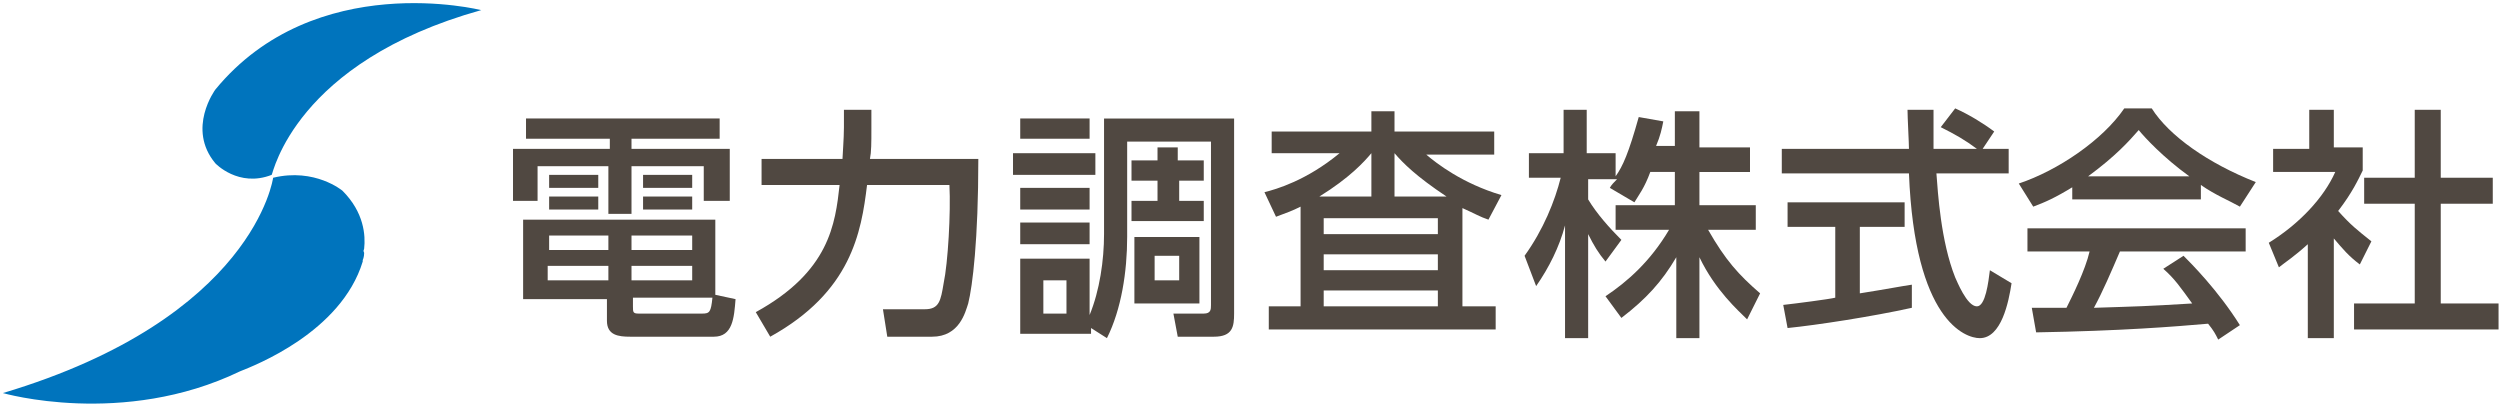
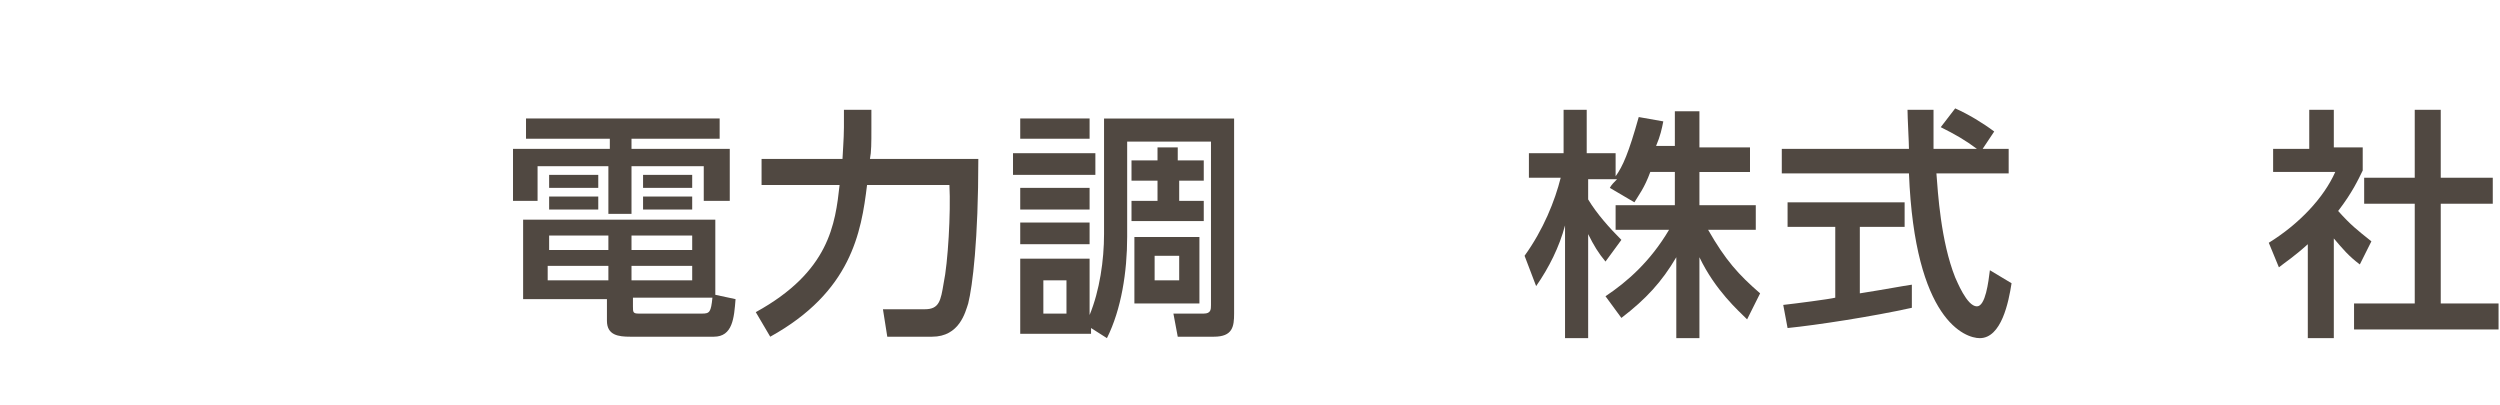
<svg xmlns="http://www.w3.org/2000/svg" version="1.1" id="base" x="0px" y="0px" width="173px" height="28px" viewBox="0 0 173 28" style="enable-background:new 0 0 173 28;" xml:space="preserve">
  <g>
    <g>
      <path style="fill:#504841;" d="M49.7,9.6h-6v0.7h6.8v3.6h-1.8v-2.4h-5v3.3h-1.6v-3.3h-4.9v2.4h-1.7v-3.6h6.7V9.6h-5.8V8.2h13.4    V9.6z M50.9,20.7c-0.1,1.3-0.2,2.6-1.5,2.6h-5.8c-0.8,0-1.6-0.1-1.6-1.1v-1.5h-5.8v-5.5h13.3v5.2L50.9,20.7z M42.1,18.4h-4.2v1    h4.2V18.4z M42.1,16.3H38v1h4.1V16.3z M41.4,12.1V13H38v-0.9H41.4z M41.4,13.6v0.9H38v-0.9H41.4z M47.9,16.3h-4.2v1h4.2V16.3z     M47.9,18.4h-4.2v1h4.2V18.4z M48.6,21.7c0.5,0,0.6-0.1,0.7-1.1h-5.5v0.6c0,0.4,0,0.5,0.4,0.5H48.6z M47.9,12.1V13h-3.4v-0.9H47.9    z M47.9,13.6v0.9h-3.4v-0.9H47.9z" />
      <path style="fill:#504841;" d="M52.3,21.6c5.1-2.8,5.5-6.1,5.8-8.8h-5.4v-1.8h5.6c0-0.2,0.1-1.4,0.1-2.2V7.6h1.9v1.3    c0,1,0,1.6-0.1,2.1h7.5c0,5.6-0.4,8.8-0.7,10c-0.2,0.6-0.6,2.3-2.5,2.3h-3.1l-0.3-1.9H64c1,0,1.1-0.6,1.3-1.8    c0.3-1.4,0.5-4.9,0.4-6.8H60c-0.4,3.3-1.1,7.4-6.7,10.5L52.3,21.6z" />
      <path style="fill:#504841;" d="M75.8,10.6v1.5h-5.7v-1.5H75.8z M75.4,23.1h-4.8v-5.2h4.8v3.9c0.7-1.7,1-3.8,1-5.6v-8h9v13.5    c0,0.9-0.1,1.6-1.4,1.6h-2.5l-0.3-1.6h2.1c0.5,0,0.5-0.3,0.5-0.6V9.8h-5.8v6.6c0,2.4-0.4,5-1.4,7l-1.1-0.7V23.1z M75.4,8.2v1.4    h-4.8V8.2H75.4z M75.4,13v1.5h-4.8V13H75.4z M75.4,15.4v1.5h-4.8v-1.5H75.4z M73.8,19.4h-1.6v2.3h1.6V19.4z M81.6,11.1h1.7v1.4    h-1.7v1.4h1.7v1.4h-5v-1.4h1.8v-1.4h-1.8v-1.4h1.8v-0.9h1.4V11.1z M83,16.4v4.6h-4.5v-4.6H83z M81.6,17.7h-1.7v1.7h1.7V17.7z" />
-       <path style="fill:#504841;" d="M101.2,21.2h2.3v1.6H87.8v-1.6H90v-6.9c-0.6,0.3-0.9,0.4-1.7,0.7l-0.8-1.7c0.8-0.2,2.9-0.8,5.2-2.7    h-4.7V9.1h6.9V7.7h1.6v1.4h6.9v1.6h-4.7c0.7,0.6,2.5,2,5.2,2.8l-0.9,1.7c-0.6-0.2-0.9-0.4-1.8-0.8V21.2z M94.9,13.6v-3    c-0.5,0.6-1.5,1.7-3.6,3H94.9z M99.5,15.1h-7.9v1.1h7.9V15.1z M99.5,17.6h-7.9v1.1h7.9V17.6z M99.5,20.1h-7.9v1.1h7.9V20.1z     M100.1,13.6c-2.1-1.4-3-2.3-3.6-3v3H100.1z" />
      <path style="fill:#504841;" d="M114.2,11.9c-0.4,1.1-0.8,1.6-1.1,2.1l-1.7-1c0.1-0.2,0.3-0.4,0.5-0.6h-2v1.4c0.6,1,1.5,2,2.3,2.8    l-1.1,1.5c-0.5-0.6-0.8-1.1-1.2-1.9v7.2h-1.6v-7.8c-0.4,1.5-1.1,2.9-2,4.2l-0.8-2.1c1.3-1.8,2.1-3.8,2.5-5.4h-2.2v-1.7h2.4v-3h1.6    v3h2v1.6c0.5-0.7,0.9-1.6,1.6-4.1l1.7,0.3c-0.1,0.5-0.2,1-0.5,1.7h1.3V7.7h1.7v2.5h3.5v1.7h-3.5v2.3h3.9v1.7h-3.3    c1.2,2.1,2.1,3.1,3.6,4.4l-0.9,1.8c-0.6-0.6-2.2-2-3.3-4.3v5.6H116v-5.6c-1,1.7-2.1,2.9-3.8,4.2l-1.1-1.5c1.5-1,3.1-2.4,4.4-4.6    h-3.7v-1.7h4.1v-2.3H114.2z" />
      <path style="fill:#504841;" d="M137.2,10.3h1.8V12h-5c0.1,1.3,0.3,4.7,1.3,7.2c0.1,0.2,0.8,2,1.5,2c0.6,0,0.8-1.7,0.9-2.5l1.5,0.9    c-0.2,1.3-0.7,3.8-2.2,3.8c-1,0-4.5-1.2-4.9-11.4h-8.8v-1.7h8.8c0-0.4-0.1-2.2-0.1-2.7h1.8c0,1,0,2,0,2.7h3    c-0.8-0.6-1.5-1-2.5-1.5l1-1.3c0.9,0.4,1.9,1,2.7,1.6L137.2,10.3z M123.4,21.1c0.9-0.1,3.2-0.4,3.6-0.5v-4.9h-3.3v-1.7h8.1v1.7    h-3.1v4.6c1.9-0.3,2.9-0.5,3.6-0.6v1.6c-2.7,0.6-6.6,1.2-8.6,1.4L123.4,21.1z" />
-       <path style="fill:#504841;" d="M143.5,12.9c-1.3,0.8-2,1.1-2.8,1.4l-1-1.6c2.7-0.9,5.8-3,7.3-5.2h1.9c1.2,1.9,3.9,3.8,7.2,5.1    l-1.1,1.7c-0.7-0.4-1.7-0.8-2.7-1.5v1h-8.9V12.9z M153.5,23.5c-0.2-0.4-0.3-0.6-0.7-1.1c-2.3,0.2-6,0.5-11.9,0.6l-0.3-1.7    c0.4,0,1.9,0,2.4,0c0.4-0.8,1.3-2.6,1.6-3.9h-4.3v-1.6h15.1v1.6h-8.7c-0.6,1.4-1.2,2.8-1.8,3.9c3.1-0.1,3.5-0.1,6.8-0.3    c-0.8-1.1-1.2-1.7-2-2.4l1.4-0.9c0.5,0.5,2.4,2.4,3.9,4.8L153.5,23.5z M151.5,12.2c-1.8-1.3-3.1-2.7-3.5-3.2    c-0.7,0.8-1.6,1.8-3.5,3.2H151.5z" />
      <path style="fill:#504841;" d="M161.4,23.4h-1.7v-6.5c-1,0.9-1.5,1.2-2,1.6l-0.7-1.7c2.1-1.3,3.8-3.1,4.6-4.9h-4.3v-1.6h2.5V7.6    h1.7v2.6h2v1.6c-0.3,0.6-0.7,1.5-1.7,2.8c0.9,1,1.3,1.3,2.3,2.1l-0.8,1.6c-0.8-0.6-1.2-1.1-1.8-1.8V23.4z M167.1,7.6h1.8v4.7h3.6    v1.8h-3.6v6.9h4v1.8h-10v-1.8h4.2v-6.9h-3.5v-1.8h3.5V7.6z" />
    </g>
    <g>
-       <path style="fill:#0074BD;" d="M33.3,0.7c0,0-11.5-2.9-18.4,5.5c0,0-2,2.7,0,5.1c0,0,1.6,1.7,3.9,0.8C18.9,12,20.4,4.3,33.3,0.7z" />
-       <path style="fill:#0074BD;" d="M25.2,17.2c0.1-0.9,0-2.5-1.5-4c0,0-1.9-1.6-4.8-0.9c0,0-1.3,9.7-18.7,14.9c0,0,8.3,2.4,16.4-1.5    c1-0.4,7-2.7,8.5-7.6c0,0,0,0,0-0.1c0,0,0.1-0.2,0.1-0.5C25.1,17.3,25.2,17.3,25.2,17.2L25.2,17.2z" />
-     </g>
+       </g>
  </g>
</svg>